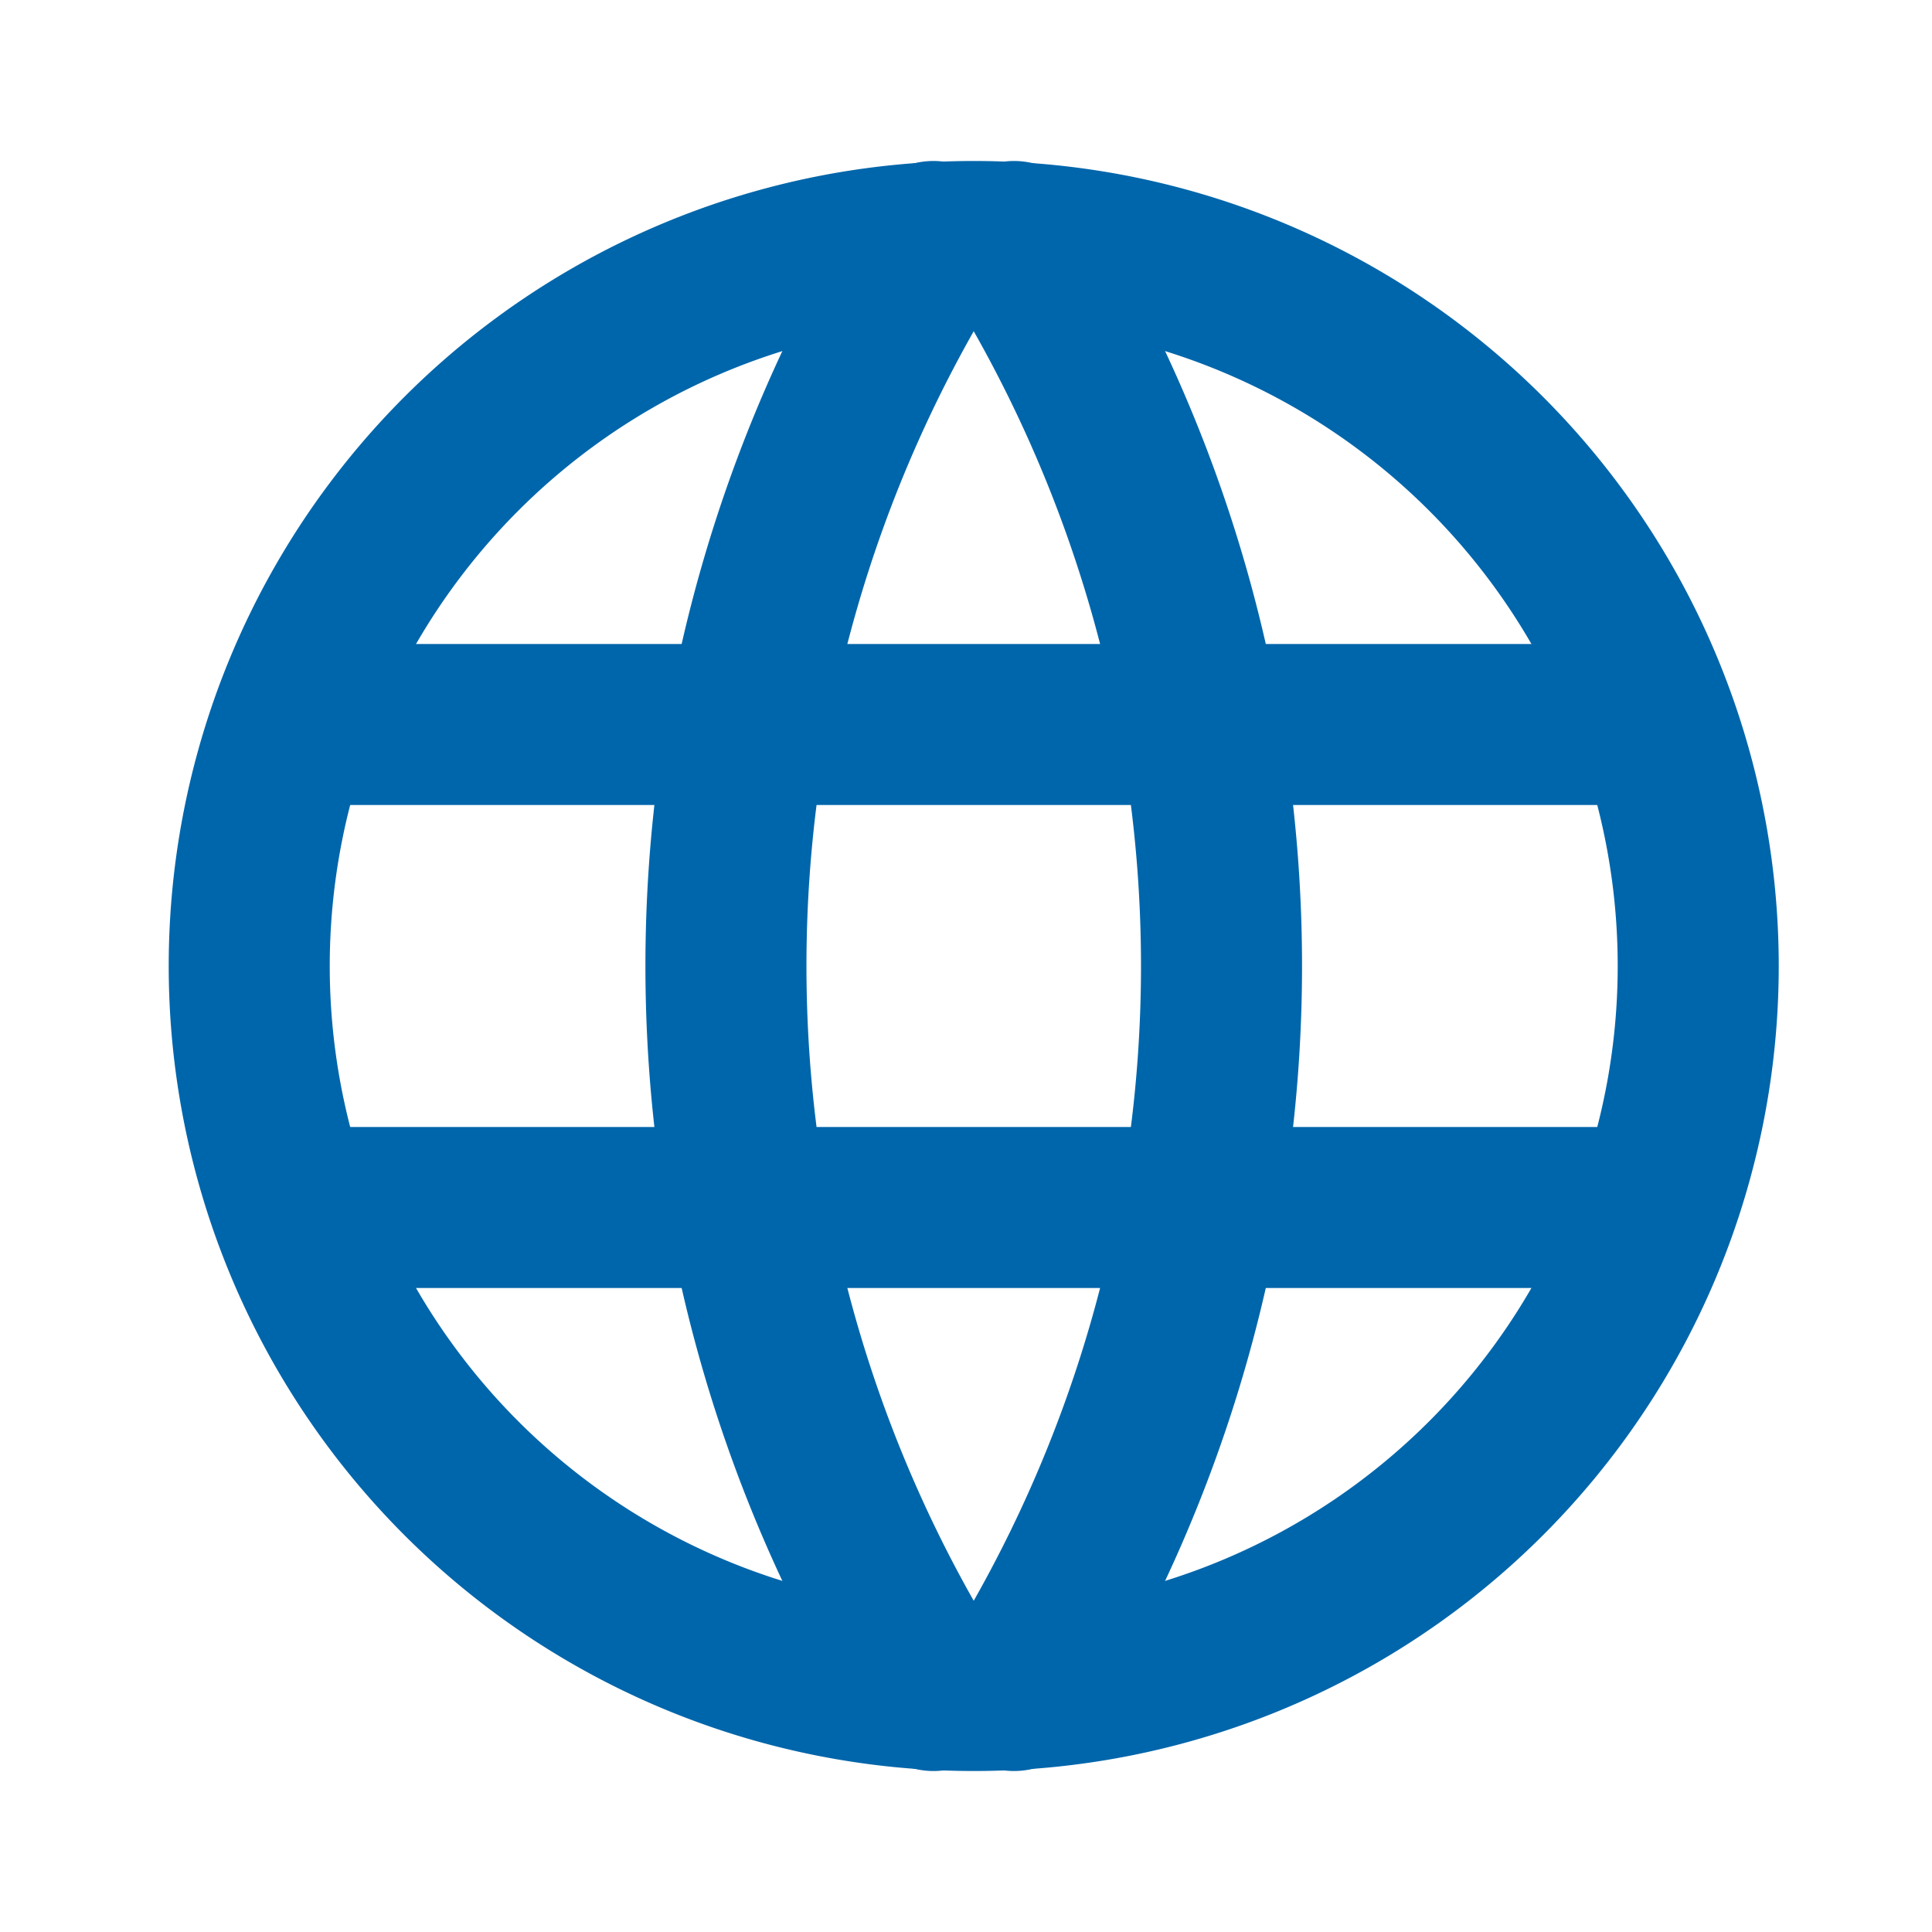
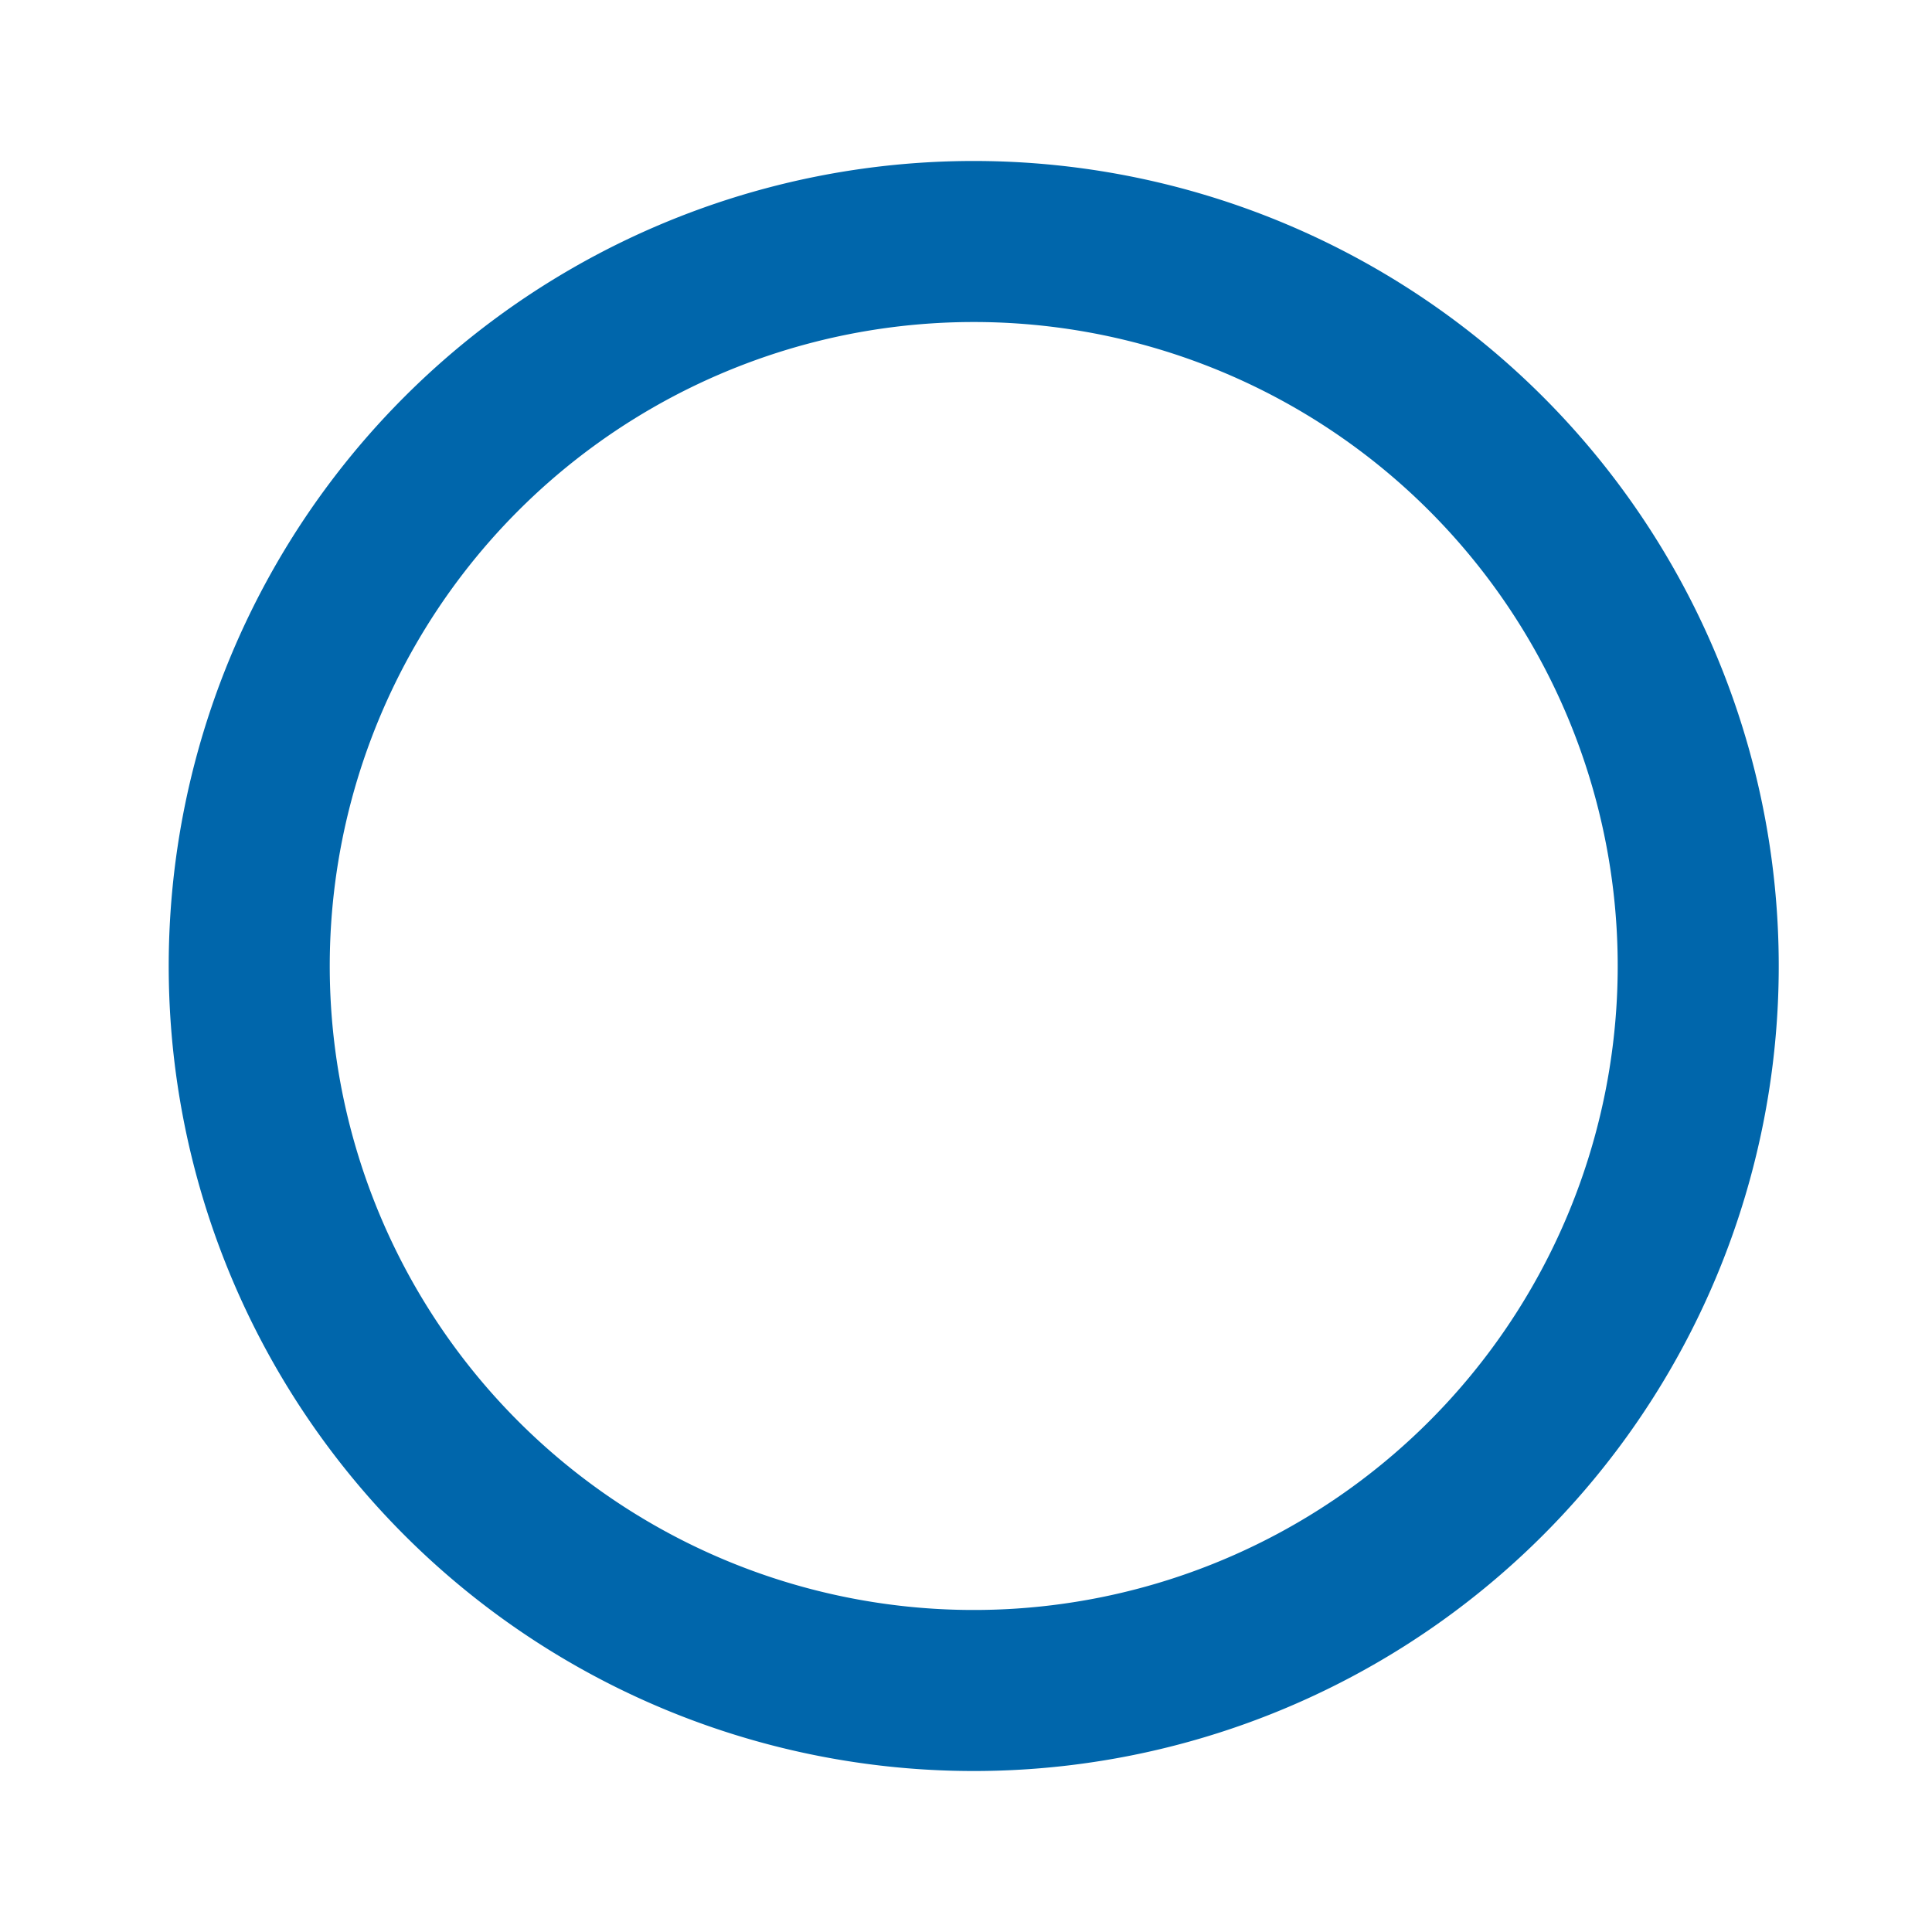
<svg xmlns="http://www.w3.org/2000/svg" width="20" height="20" viewBox="0 0 20 20">
  <defs>
    <clipPath id="clip-path">
      <rect id="Rectangle_1254" data-name="Rectangle 1254" width="20" height="20" transform="translate(-0.091)" fill="#0066AB" stroke="#707070" stroke-width="1" />
    </clipPath>
  </defs>
  <g id="language" transform="translate(0.091)" clip-path="url(#clip-path)">
    <g id="world" transform="translate(-0.011)">
      <path id="Path_255" data-name="Path 255" d="M0,0H20V20H0Z" fill="none" />
      <path id="Path_256" data-name="Path 256" d="M2.5,10A7.5,7.5,0,1,0,10,2.5,7.5,7.5,0,0,0,2.5,10" fill="none" stroke="#0066AB" stroke-linecap="round" stroke-linejoin="round" stroke-width="1.667" />
-       <path id="Path_257" data-name="Path 257" d="M3,7.5H17" fill="none" stroke="#0066AB" stroke-linecap="round" stroke-linejoin="round" stroke-width="1.667" />
-       <path id="Path_258" data-name="Path 258" d="M3,12.5H17" fill="none" stroke="#0066AB" stroke-linecap="round" stroke-linejoin="round" stroke-width="1.667" />
-       <path id="Path_259" data-name="Path 259" d="M9.583,2.5a14.167,14.167,0,0,0,0,15" fill="none" stroke="#0066AB" stroke-linecap="round" stroke-linejoin="round" stroke-width="1.667" />
-       <path id="Path_260" data-name="Path 260" d="M10.417,2.5a14.167,14.167,0,0,1,0,15" fill="none" stroke="#0066AB" stroke-linecap="round" stroke-linejoin="round" stroke-width="1.667" />
    </g>
  </g>
</svg>